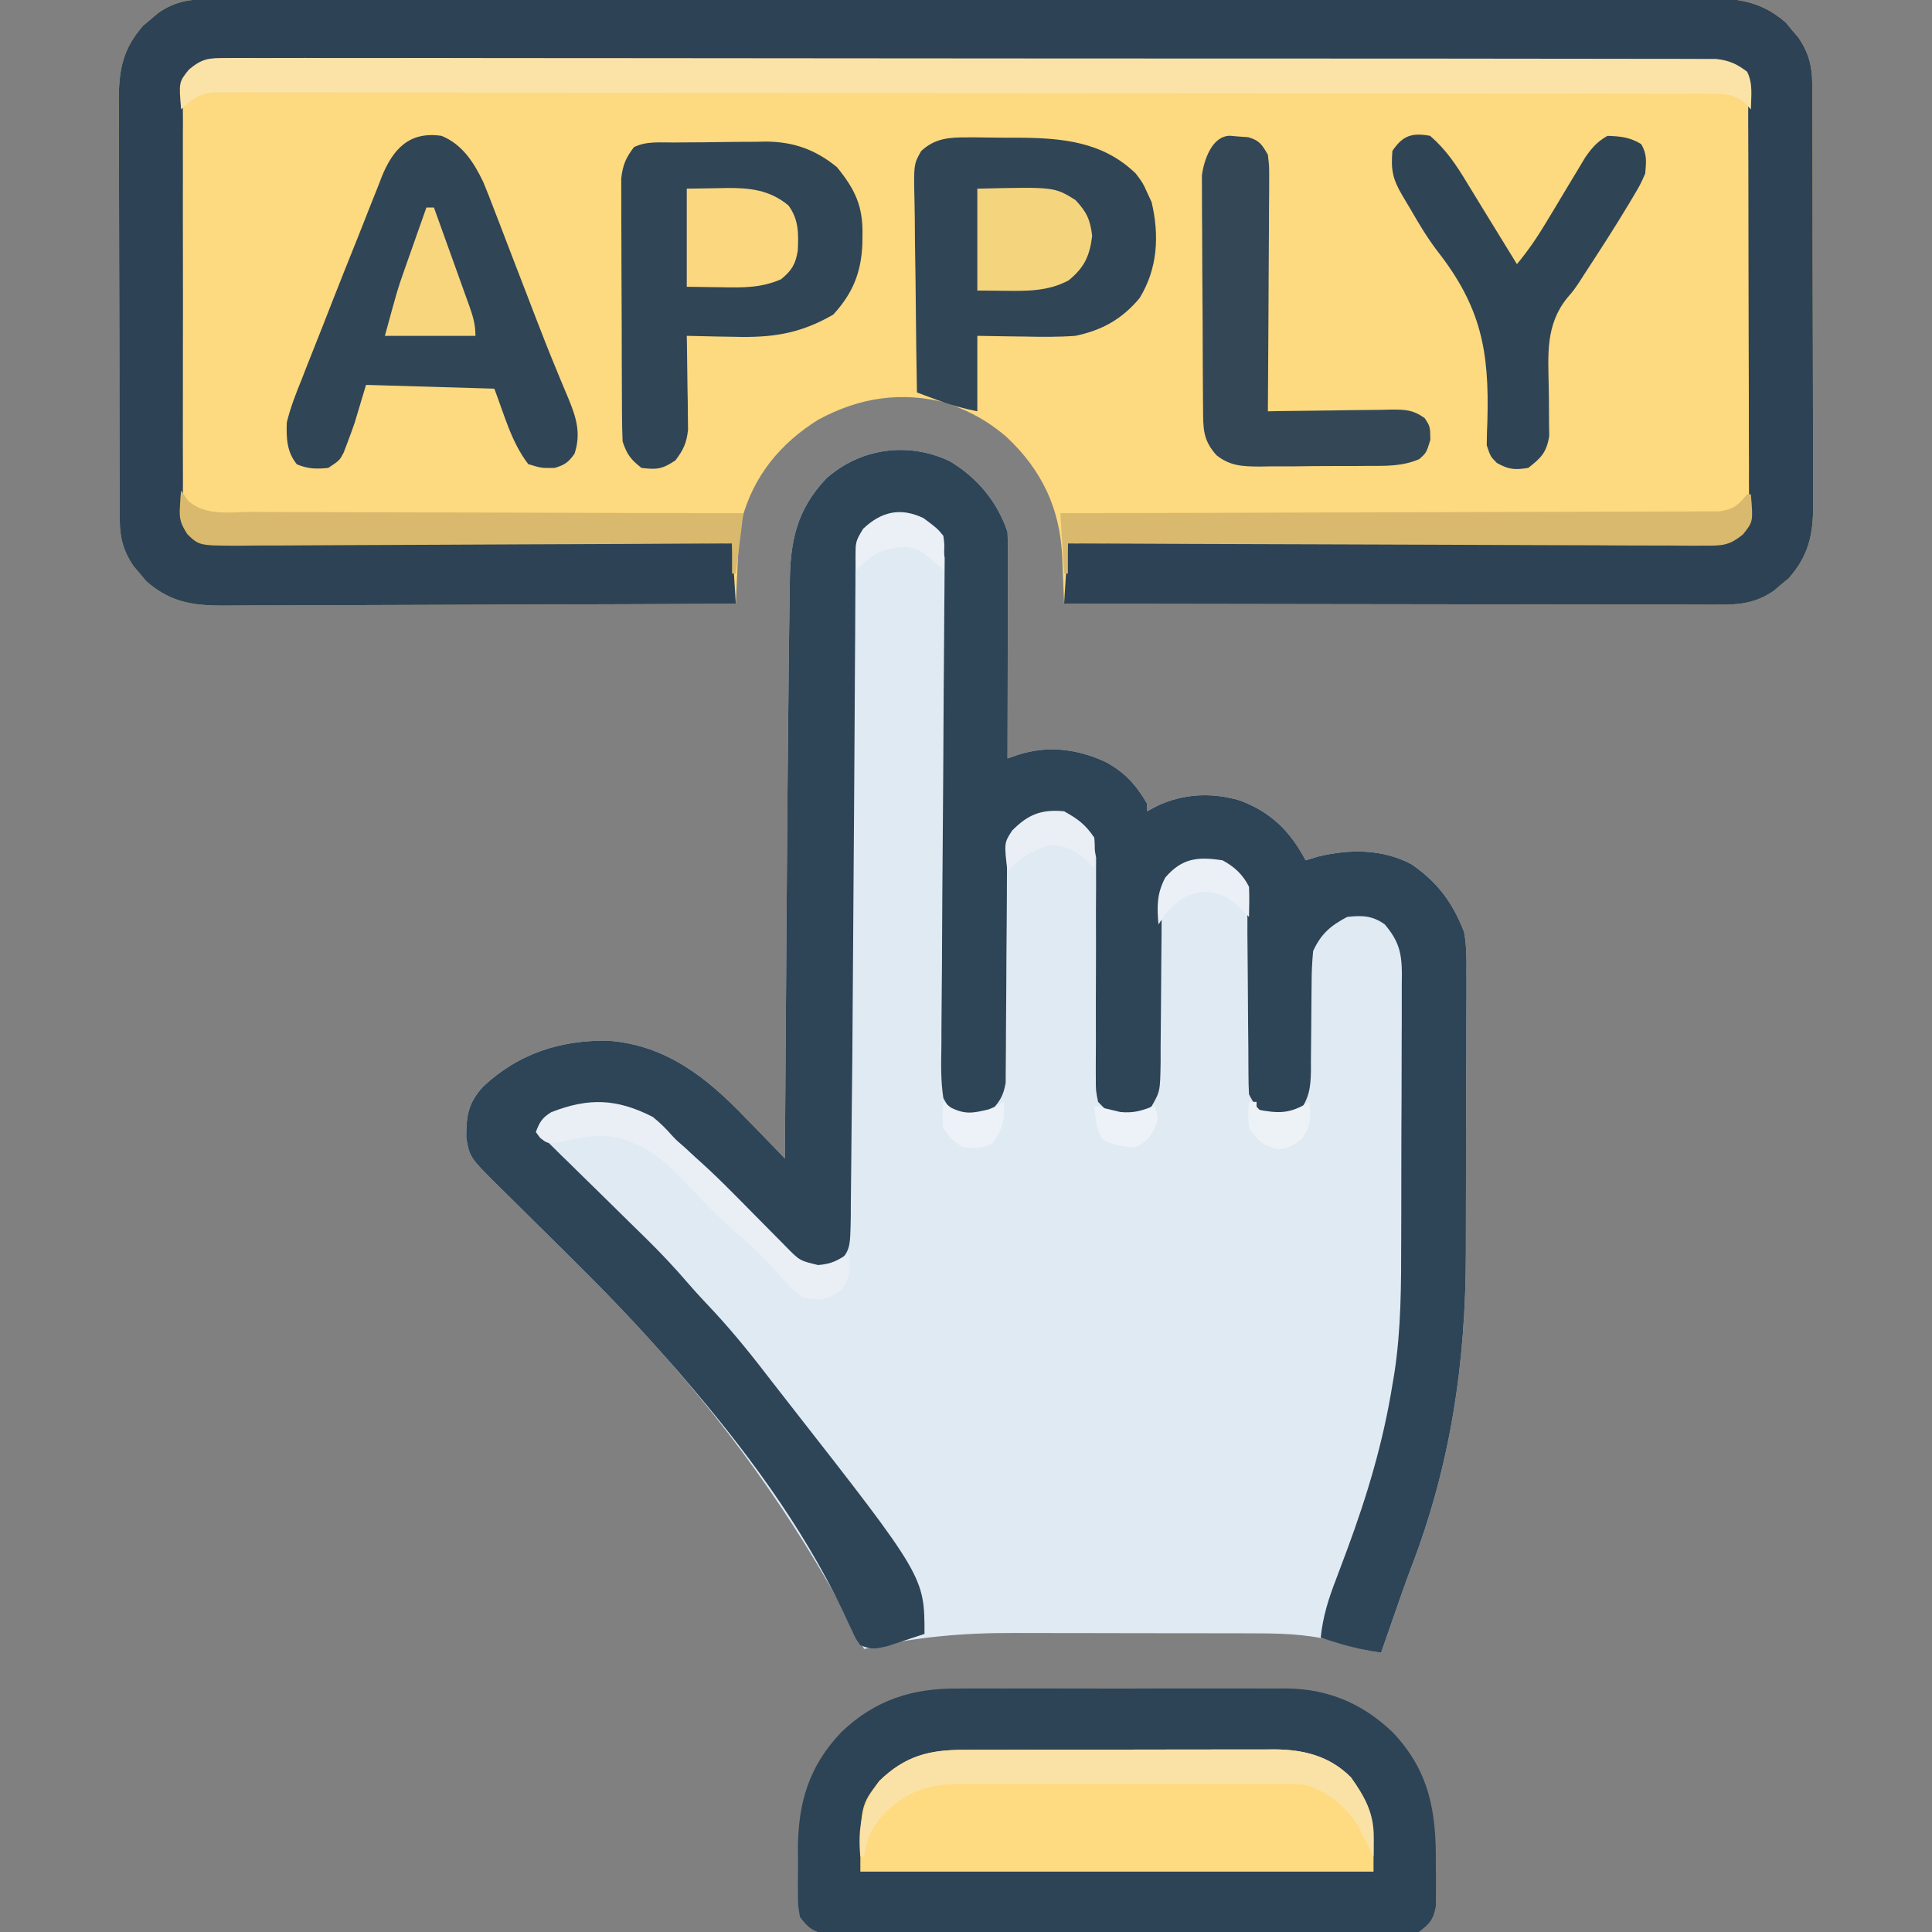
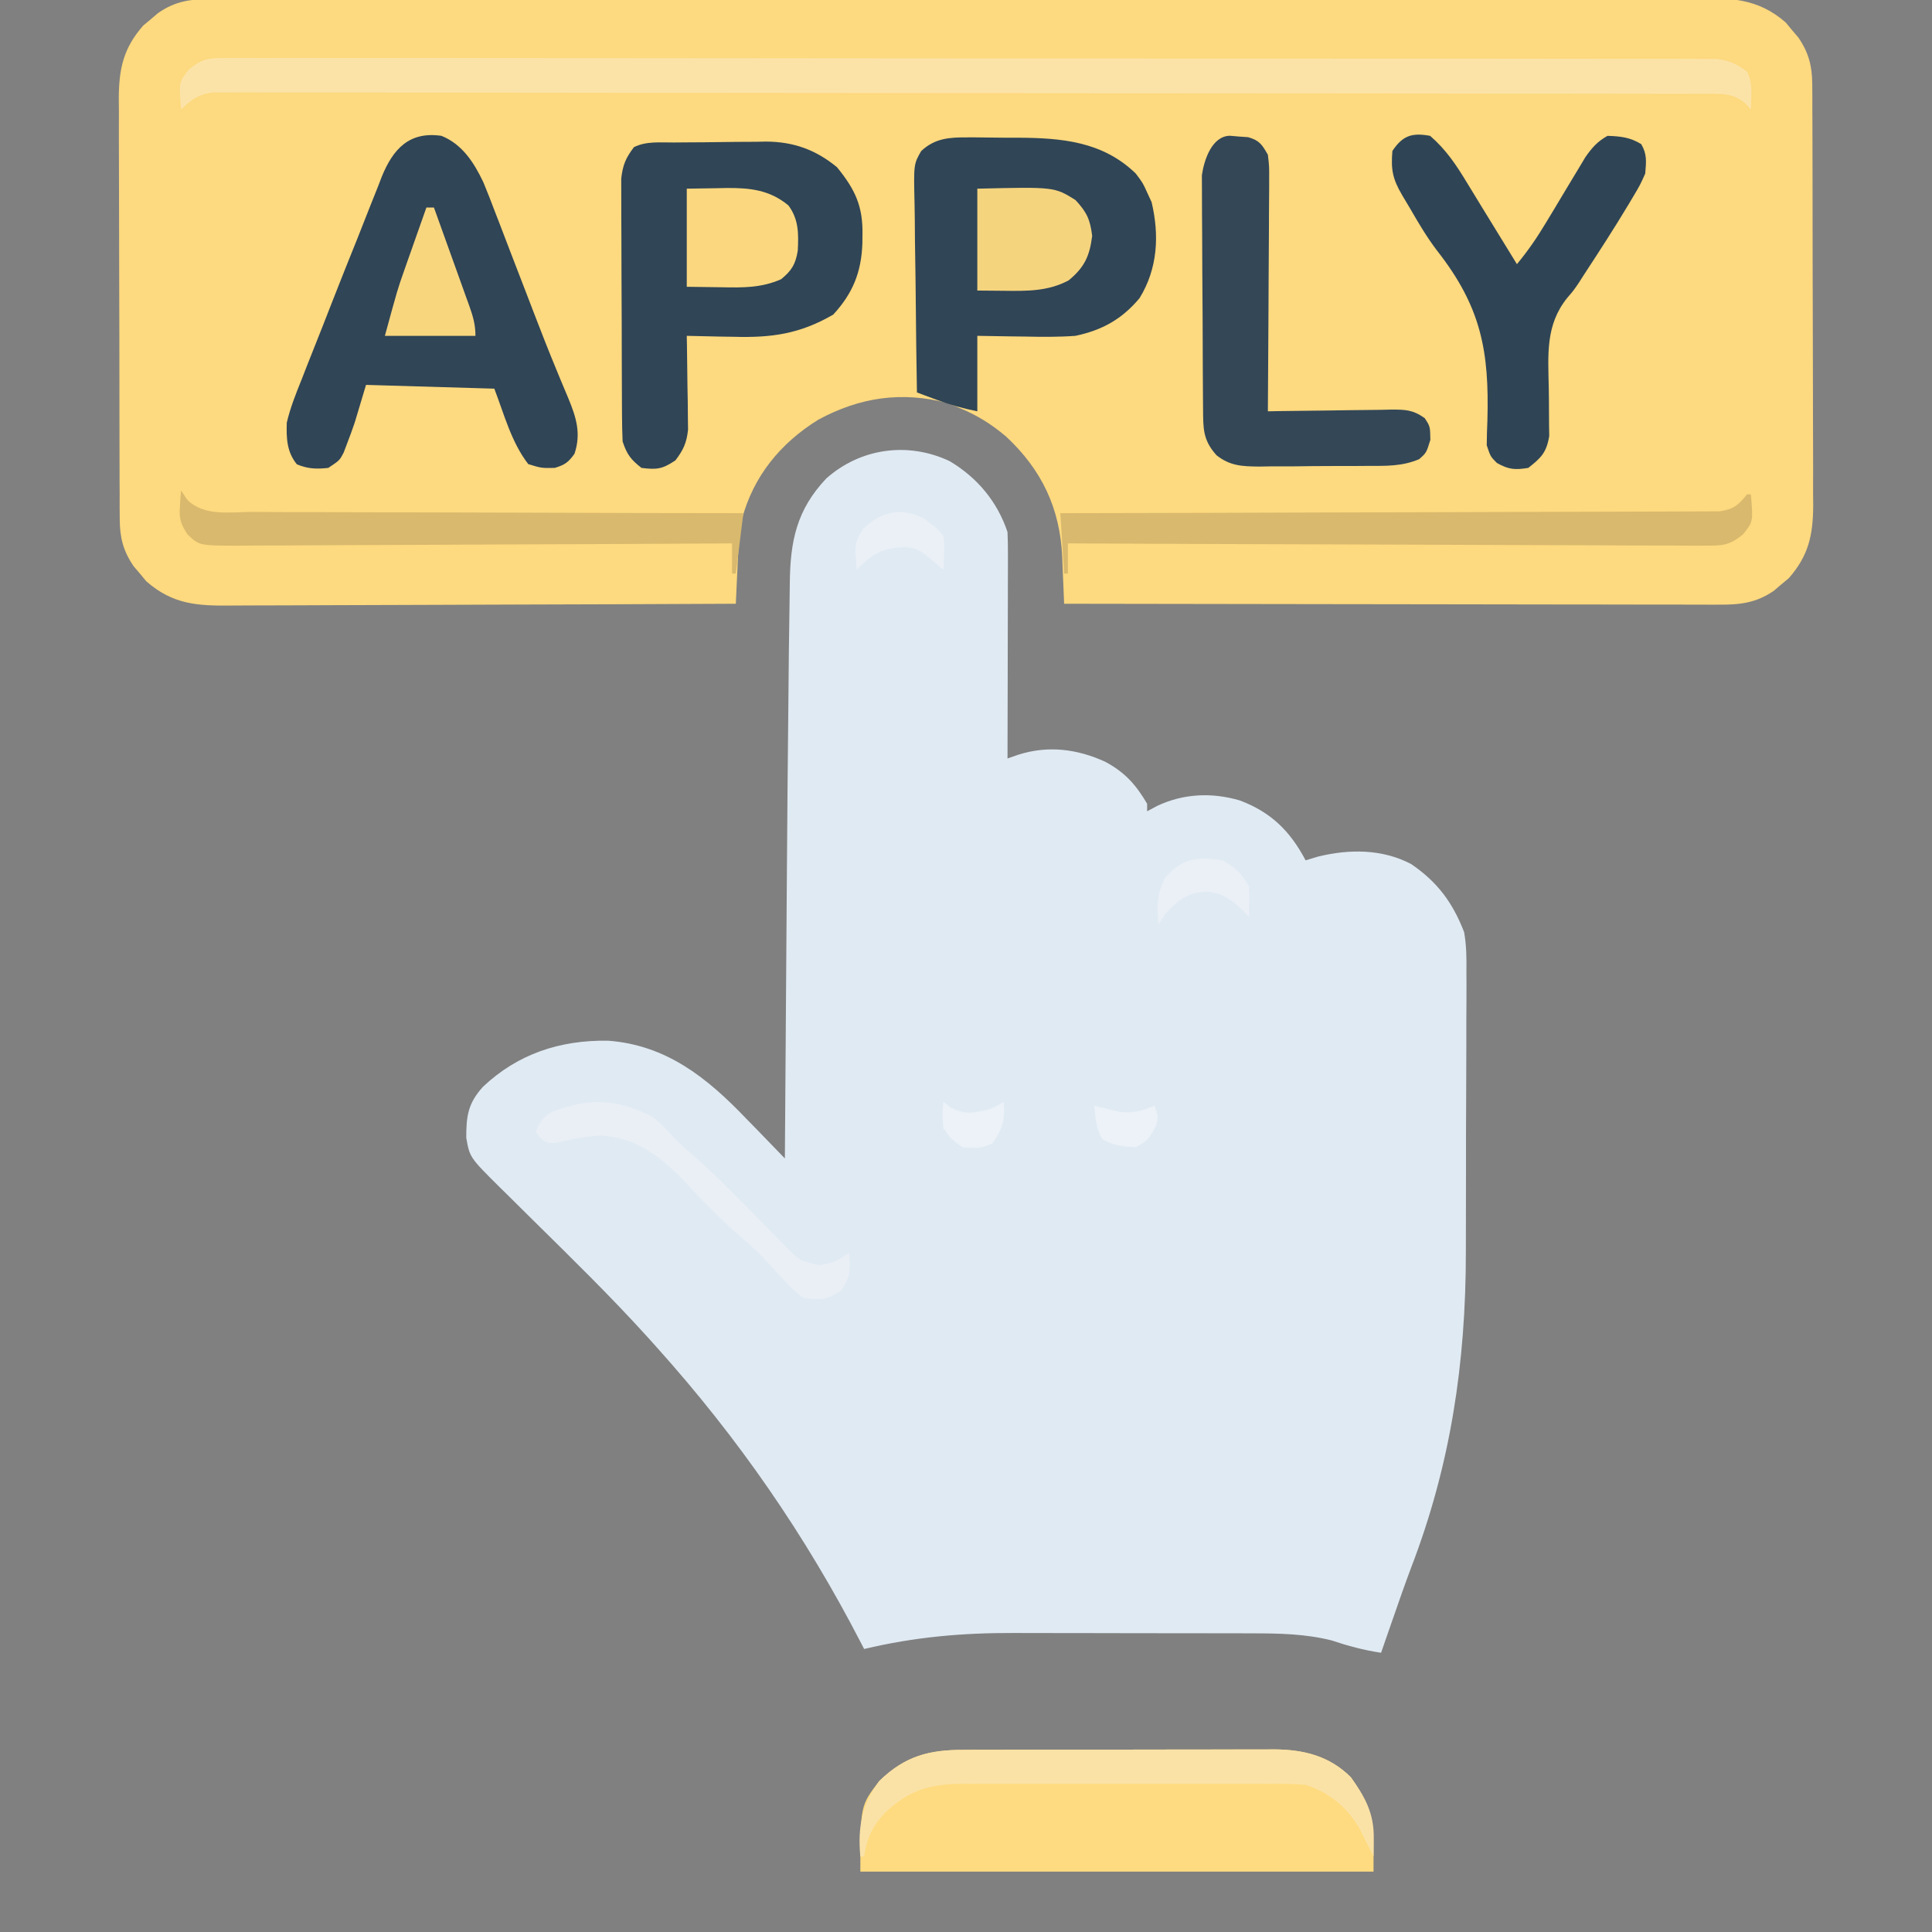
<svg xmlns="http://www.w3.org/2000/svg" version="1.1" width="512" height="512">
  <rect width="100%" height="100%" fill="#808080" stroke="none" />
  <path d="M0 0 C0.702 -0.004 1.405 -0.007 2.128 -0.011 C4.488 -0.02 6.847 -0.015 9.206 -0.01 C10.912 -0.014 12.619 -0.018 14.325 -0.024 C19.018 -0.036 23.712 -0.036 28.405 -0.033 C33.465 -0.033 38.526 -0.044 43.586 -0.054 C53.501 -0.07 63.417 -0.076 73.332 -0.077 C81.391 -0.078 89.449 -0.082 97.508 -0.088 C120.347 -0.106 143.187 -0.115 166.027 -0.114 C167.874 -0.113 167.874 -0.113 169.759 -0.113 C170.992 -0.113 172.226 -0.113 173.496 -0.113 C193.485 -0.112 213.474 -0.131 233.462 -0.16 C253.979 -0.188 274.496 -0.202 295.013 -0.2 C306.534 -0.2 318.056 -0.205 329.577 -0.227 C339.387 -0.245 349.196 -0.249 359.005 -0.236 C364.011 -0.229 369.016 -0.229 374.022 -0.246 C378.604 -0.262 383.187 -0.259 387.769 -0.242 C389.427 -0.239 391.084 -0.242 392.742 -0.254 C402.26 -0.313 409.697 -0.339 417.184 6.222 C417.723 6.873 418.261 7.524 418.817 8.195 C419.371 8.843 419.925 9.492 420.496 10.16 C423.263 14.176 424.191 17.745 424.209 22.588 C424.222 24.171 424.222 24.171 424.235 25.787 C424.234 26.934 424.233 28.082 424.232 29.264 C424.239 30.481 424.245 31.698 424.252 32.952 C424.268 36.283 424.275 39.613 424.276 42.944 C424.277 45.028 424.282 47.111 424.287 49.195 C424.306 56.473 424.314 63.75 424.312 71.028 C424.311 77.799 424.332 84.569 424.364 91.339 C424.39 97.163 424.4 102.986 424.399 108.81 C424.399 112.283 424.404 115.756 424.426 119.23 C424.449 123.107 424.439 126.984 424.427 130.862 C424.439 132.004 424.45 133.145 424.461 134.321 C424.4 142.102 423.247 147.486 417.977 153.499 C417.326 154.038 416.675 154.577 416.004 155.132 C415.356 155.687 414.707 156.241 414.039 156.812 C409.339 160.05 405.061 160.545 399.469 160.498 C398.354 160.5 398.354 160.5 397.216 160.503 C394.73 160.506 392.245 160.495 389.759 160.484 C387.975 160.484 386.191 160.484 384.407 160.485 C379.566 160.486 374.726 160.474 369.885 160.46 C364.826 160.448 359.766 160.446 354.707 160.444 C345.127 160.438 335.547 160.421 325.967 160.401 C315.06 160.379 304.154 160.368 293.247 160.358 C270.812 160.337 248.377 160.302 225.942 160.257 C225.92 159.684 225.899 159.11 225.876 158.52 C225.774 155.894 225.661 153.269 225.547 150.644 C225.513 149.742 225.48 148.84 225.445 147.91 C224.865 134.995 220.044 124.786 210.567 115.945 C206.628 112.615 202.714 110.189 197.942 108.257 C196.993 107.865 196.044 107.474 195.067 107.07 C182.887 103.903 171.826 105.514 160.766 111.499 C150.746 117.736 143.567 126.463 140.52 138.001 C139.745 142.361 139.561 146.686 139.367 151.105 C139.325 151.986 139.283 152.867 139.239 153.775 C139.136 155.936 139.038 158.096 138.942 160.257 C120.044 160.351 101.146 160.421 82.248 160.465 C73.473 160.485 64.698 160.513 55.923 160.559 C48.273 160.599 40.623 160.625 32.973 160.634 C28.924 160.639 24.875 160.651 20.826 160.68 C17.011 160.707 13.196 160.716 9.381 160.71 C7.985 160.711 6.588 160.719 5.192 160.734 C-3.826 160.829 -10.289 160.437 -17.301 154.292 C-18.109 153.316 -18.109 153.316 -18.933 152.32 C-19.488 151.671 -20.042 151.023 -20.613 150.355 C-23.38 146.339 -24.308 142.77 -24.326 137.926 C-24.334 136.871 -24.343 135.815 -24.352 134.728 C-24.351 133.58 -24.35 132.433 -24.349 131.25 C-24.356 130.033 -24.362 128.817 -24.369 127.563 C-24.385 124.232 -24.392 120.901 -24.393 117.571 C-24.394 115.487 -24.399 113.403 -24.404 111.319 C-24.422 104.042 -24.431 96.764 -24.429 89.487 C-24.428 82.716 -24.449 75.946 -24.481 69.175 C-24.507 63.352 -24.517 57.528 -24.516 51.705 C-24.516 48.231 -24.521 44.758 -24.543 41.285 C-24.566 37.407 -24.556 33.53 -24.544 29.653 C-24.556 28.511 -24.567 27.369 -24.578 26.193 C-24.517 18.413 -23.364 13.029 -18.094 7.015 C-17.443 6.476 -16.792 5.937 -16.121 5.382 C-15.473 4.828 -14.824 4.274 -14.156 3.703 C-9.525 0.511 -5.572 0.006 0 0 Z " fill="#FDD97F" transform="translate(56.058,-0.257)" />
  <path d="M0 0 C7.308 4.325 12.678 10.722 15.375 18.812 C15.464 20.76 15.493 22.711 15.489 24.661 C15.488 25.862 15.488 27.063 15.488 28.3 C15.483 29.597 15.478 30.894 15.473 32.23 C15.471 33.571 15.469 34.912 15.468 36.253 C15.465 39.78 15.455 43.306 15.444 46.832 C15.433 50.432 15.429 54.031 15.424 57.631 C15.413 64.691 15.396 71.752 15.375 78.812 C16.772 78.328 16.772 78.328 18.196 77.833 C26.069 75.305 33.822 76.279 41.254 79.68 C46.461 82.461 49.392 85.731 52.375 90.812 C52.375 91.472 52.375 92.132 52.375 92.812 C53.262 92.338 54.149 91.864 55.062 91.375 C62.023 88.092 69.555 87.77 76.938 89.938 C85.219 93.045 90.287 98.069 94.375 105.812 C95.468 105.483 96.561 105.153 97.688 104.812 C105.947 102.784 114.737 102.776 122.375 106.812 C129.327 111.565 133.343 116.987 136.375 124.812 C137.016 128.355 137.042 131.78 136.99 135.373 C136.996 136.378 137.001 137.383 137.007 138.419 C137.019 141.718 136.995 145.017 136.969 148.316 C136.967 150.641 136.967 152.966 136.969 155.291 C136.967 160.164 136.949 165.036 136.917 169.909 C136.878 176.081 136.873 182.252 136.88 188.424 C136.884 193.232 136.871 198.039 136.854 202.846 C136.847 205.117 136.844 207.388 136.845 209.659 C136.828 238.996 132.842 265.941 122.313 293.323 C120.606 297.853 119.026 302.427 117.438 307 C117.131 307.88 116.824 308.761 116.508 309.668 C115.796 311.716 115.085 313.764 114.375 315.812 C109.791 315.123 105.614 314 101.23 312.531 C94.373 310.805 87.336 310.663 80.298 310.667 C79.44 310.664 78.581 310.661 77.697 310.657 C74.887 310.648 72.076 310.646 69.266 310.645 C67.292 310.641 65.318 310.638 63.344 310.634 C59.215 310.628 55.087 310.627 50.958 310.627 C45.699 310.627 40.439 310.614 35.18 310.596 C31.105 310.585 27.03 310.583 22.954 310.584 C21.017 310.583 19.079 310.578 17.142 310.57 C3.402 310.52 -9.214 311.63 -22.625 314.812 C-23.009 314.067 -23.009 314.067 -23.4 313.306 C-38.236 284.569 -56.002 258.883 -77.625 234.812 C-78.837 233.463 -78.837 233.463 -80.073 232.086 C-89.689 221.479 -99.913 211.48 -110.104 201.429 C-112.44 199.124 -114.769 196.812 -117.098 194.5 C-117.81 193.801 -118.523 193.102 -119.257 192.382 C-127.147 184.532 -127.147 184.532 -128.059 179.348 C-128.068 173.624 -127.63 170.208 -123.625 165.812 C-114.363 157.069 -103.194 153.433 -90.586 153.602 C-75.086 154.706 -64.243 163.425 -53.938 174.188 C-52.929 175.221 -51.919 176.254 -50.908 177.285 C-48.467 179.781 -46.041 182.292 -43.625 184.812 C-43.621 184.187 -43.617 183.561 -43.612 182.917 C-43.508 167.499 -43.399 152.08 -43.286 136.662 C-43.231 129.205 -43.178 121.748 -43.128 114.291 C-43.006 96.306 -42.859 78.321 -42.662 60.336 C-42.627 57.043 -42.597 53.75 -42.567 50.456 C-42.524 45.989 -42.462 41.522 -42.379 37.055 C-42.353 35.538 -42.334 34.021 -42.322 32.504 C-42.224 21.265 -40.521 12.914 -32.648 4.609 C-23.604 -3.422 -11.052 -5.196 0 0 Z " fill="#E0EAF3" transform="translate(251.625,122.188)" />
-   <path d="M0 0 C7.308 4.325 12.678 10.722 15.375 18.812 C15.464 20.76 15.493 22.711 15.489 24.661 C15.488 25.862 15.488 27.063 15.488 28.3 C15.483 29.597 15.478 30.894 15.473 32.23 C15.471 33.571 15.469 34.912 15.468 36.253 C15.465 39.78 15.455 43.306 15.444 46.832 C15.433 50.432 15.429 54.031 15.424 57.631 C15.413 64.691 15.396 71.752 15.375 78.812 C16.772 78.328 16.772 78.328 18.196 77.833 C26.069 75.305 33.822 76.279 41.254 79.68 C46.461 82.461 49.392 85.731 52.375 90.812 C52.375 91.472 52.375 92.132 52.375 92.812 C53.262 92.338 54.149 91.864 55.062 91.375 C62.023 88.092 69.555 87.77 76.938 89.938 C85.219 93.045 90.287 98.069 94.375 105.812 C95.468 105.483 96.561 105.153 97.688 104.812 C105.947 102.784 114.737 102.776 122.375 106.812 C129.327 111.565 133.343 116.987 136.375 124.812 C137.016 128.355 137.042 131.78 136.99 135.373 C136.996 136.378 137.001 137.383 137.007 138.419 C137.019 141.718 136.995 145.017 136.969 148.316 C136.967 150.641 136.967 152.966 136.969 155.291 C136.967 160.164 136.949 165.036 136.917 169.909 C136.878 176.081 136.873 182.252 136.88 188.424 C136.884 193.232 136.871 198.039 136.854 202.846 C136.847 205.117 136.844 207.388 136.845 209.659 C136.828 238.996 132.842 265.941 122.313 293.323 C120.606 297.853 119.026 302.427 117.438 307 C117.131 307.88 116.824 308.761 116.508 309.668 C115.796 311.716 115.085 313.764 114.375 315.812 C110.467 315.222 106.773 314.423 103 313.25 C102.126 312.981 101.252 312.711 100.352 312.434 C99.373 312.126 99.373 312.126 98.375 311.812 C98.954 306.189 100.457 301.44 102.5 296.188 C103.136 294.497 103.77 292.806 104.402 291.113 C104.728 290.241 105.054 289.37 105.39 288.471 C110.705 274.123 114.948 259.937 117.375 244.812 C117.542 243.836 117.709 242.86 117.881 241.854 C119.698 230.071 119.703 218.366 119.711 206.465 C119.717 204.236 119.724 202.008 119.731 199.779 C119.743 195.139 119.747 190.499 119.746 185.859 C119.745 179.917 119.773 173.976 119.807 168.034 C119.829 163.446 119.833 158.857 119.832 154.268 C119.835 152.076 119.844 149.885 119.859 147.693 C119.879 144.637 119.873 141.583 119.861 138.527 C119.872 137.628 119.883 136.729 119.895 135.802 C119.838 130.175 119.026 127.149 115.375 122.812 C112.167 120.46 109.279 120.344 105.375 120.812 C100.957 123.151 98.481 125.295 96.375 129.812 C96.09 132.756 95.957 135.497 95.969 138.438 C95.952 139.674 95.952 139.674 95.936 140.936 C95.902 143.562 95.886 146.187 95.875 148.812 C95.86 152.271 95.827 155.729 95.781 159.188 C95.784 159.977 95.787 160.767 95.79 161.581 C95.728 166.155 95.244 169.186 92.375 172.812 C89.738 173.987 87.236 174.124 84.375 173.812 C81.895 171.968 80.744 170.55 79.375 167.812 C79.276 166.083 79.239 164.349 79.233 162.616 C79.223 160.989 79.223 160.989 79.212 159.329 C79.208 158.151 79.204 156.974 79.199 155.762 C79.176 153.284 79.152 150.807 79.127 148.33 C79.092 144.413 79.062 140.496 79.049 136.578 C79.034 132.806 78.993 129.034 78.949 125.262 C78.952 123.505 78.952 123.505 78.955 121.713 C78.912 115.347 78.912 115.347 76.464 109.597 C72.708 106.389 69.672 106.425 64.859 106.453 C62.066 106.649 62.066 106.649 59.312 109.188 C56.645 112.801 56.25 114.488 56.233 118.917 C56.226 119.982 56.219 121.047 56.212 122.144 C56.206 123.877 56.206 123.877 56.199 125.645 C56.176 128.076 56.152 130.508 56.127 132.939 C56.092 136.784 56.062 140.629 56.049 144.474 C56.034 148.177 55.993 151.879 55.949 155.582 C55.951 156.731 55.953 157.88 55.955 159.064 C55.833 167.008 55.833 167.008 53.554 171.01 C50.47 173.561 48.35 173.882 44.375 173.812 C41.69 172.221 41.69 172.221 39.375 169.812 C38.763 166.79 38.763 166.79 38.779 163.211 C38.775 162.557 38.771 161.903 38.767 161.229 C38.761 159.813 38.767 158.396 38.783 156.98 C38.809 154.734 38.804 152.49 38.792 150.244 C38.771 145.475 38.79 140.707 38.812 135.938 C38.834 130.416 38.838 124.896 38.812 119.374 C38.809 117.168 38.83 114.963 38.852 112.757 C38.85 111.396 38.846 110.034 38.842 108.672 C38.851 106.898 38.851 106.898 38.86 105.089 C38.271 101.112 36.844 98.946 34.375 95.812 C30.771 93.293 27.775 93.624 23.566 94.199 C20.152 95.155 18.481 97.048 16.375 99.812 C15.275 103.112 15.244 105.566 15.233 109.041 C15.226 110.326 15.219 111.61 15.212 112.934 C15.21 113.621 15.208 114.307 15.206 115.015 C15.199 117.167 15.183 119.319 15.165 121.472 C15.113 127.591 15.065 133.71 15.049 139.829 C15.039 143.574 15.01 147.318 14.968 151.063 C14.955 152.488 14.95 153.913 14.953 155.338 C14.955 157.334 14.931 159.33 14.905 161.326 C14.899 162.46 14.893 163.595 14.887 164.764 C14.259 168.503 13.047 170.161 10.375 172.812 C6.938 173.938 6.938 173.938 3.375 173.812 C0.692 172.177 -0.212 171.519 -1.625 168.812 C-2.354 164.193 -2.225 159.584 -2.145 154.922 C-2.139 153.491 -2.135 152.06 -2.133 150.629 C-2.124 147.552 -2.099 144.475 -2.062 141.398 C-2.004 136.532 -1.982 131.666 -1.965 126.8 C-1.93 118.226 -1.865 109.654 -1.793 101.081 C-1.686 88.173 -1.601 75.266 -1.546 62.358 C-1.524 57.522 -1.486 52.685 -1.436 47.849 C-1.407 44.84 -1.39 41.83 -1.377 38.821 C-1.368 37.427 -1.354 36.032 -1.335 34.638 C-1.309 32.733 -1.303 30.828 -1.298 28.923 C-1.289 27.857 -1.279 26.792 -1.27 25.694 C-1.806 21.342 -3.49 18.727 -6.875 16 C-10.436 14.462 -12.774 14.34 -16.625 14.812 C-20.644 16.936 -22.952 18.594 -24.625 22.812 C-24.929 24.991 -24.929 24.991 -24.897 27.322 C-24.906 28.224 -24.916 29.125 -24.926 30.054 C-24.927 31.53 -24.927 31.53 -24.928 33.035 C-24.936 34.08 -24.945 35.126 -24.954 36.202 C-24.98 39.688 -24.992 43.174 -25.004 46.66 C-25.02 49.12 -25.036 51.58 -25.054 54.04 C-25.09 59.271 -25.12 64.502 -25.145 69.733 C-25.185 77.856 -25.242 85.98 -25.301 94.103 C-25.321 96.801 -25.34 99.499 -25.36 102.197 C-25.367 103.195 -25.367 103.195 -25.375 104.214 C-25.428 111.524 -25.476 118.834 -25.525 126.145 C-25.757 160.61 -25.757 160.61 -25.928 175.024 C-25.97 178.527 -26.006 182.03 -26.029 185.534 C-26.055 189.295 -26.099 193.055 -26.148 196.816 C-26.152 197.882 -26.155 198.947 -26.158 200.044 C-26.311 208.917 -26.311 208.917 -29.625 212.812 C-32.643 214.321 -34.248 214.313 -37.625 213.812 C-45.646 208.209 -52.342 200.164 -59.207 193.21 C-73.738 177.484 -73.738 177.484 -93.25 170.5 C-98.489 170.53 -102.934 172.659 -107.625 174.812 C-108.014 178.616 -108.014 178.616 -106.419 180.492 C-105.854 181.046 -105.289 181.599 -104.707 182.169 C-103.75 183.121 -103.75 183.121 -102.773 184.092 C-102.073 184.768 -101.373 185.444 -100.652 186.141 C-99.936 186.848 -99.221 187.556 -98.483 188.286 C-96.185 190.554 -93.875 192.809 -91.562 195.062 C-89.278 197.304 -86.996 199.549 -84.717 201.797 C-83.298 203.194 -81.876 204.588 -80.449 205.977 C-76.493 209.856 -72.75 213.848 -69.142 218.054 C-66.959 220.584 -64.663 223.003 -62.375 225.438 C-56.925 231.327 -51.969 237.532 -47.095 243.901 C-45.553 245.906 -43.993 247.895 -42.43 249.883 C-6.625 295.664 -6.625 295.664 -6.625 310.812 C-8.704 311.513 -10.789 312.197 -12.875 312.875 C-14.035 313.258 -15.195 313.641 -16.391 314.035 C-19.575 314.8 -20.688 315.015 -23.625 313.812 C-24.838 312.117 -24.838 312.117 -25.852 309.902 C-26.238 309.085 -26.625 308.268 -27.023 307.426 C-27.631 306.102 -27.631 306.102 -28.25 304.75 C-39.234 281.83 -54.495 261.435 -71.062 242.25 C-71.539 241.698 -72.016 241.145 -72.507 240.576 C-74.197 238.641 -75.908 236.724 -77.625 234.812 C-78.837 233.463 -78.837 233.463 -80.073 232.086 C-89.689 221.479 -99.913 211.48 -110.104 201.429 C-112.44 199.124 -114.769 196.812 -117.098 194.5 C-117.81 193.801 -118.523 193.102 -119.257 192.382 C-127.147 184.532 -127.147 184.532 -128.059 179.348 C-128.068 173.624 -127.63 170.208 -123.625 165.812 C-114.363 157.069 -103.194 153.433 -90.586 153.602 C-75.086 154.706 -64.243 163.425 -53.938 174.188 C-52.929 175.221 -51.919 176.254 -50.908 177.285 C-48.467 179.781 -46.041 182.292 -43.625 184.812 C-43.621 184.187 -43.617 183.561 -43.612 182.917 C-43.508 167.499 -43.399 152.08 -43.286 136.662 C-43.231 129.205 -43.178 121.748 -43.128 114.291 C-43.006 96.306 -42.859 78.321 -42.662 60.336 C-42.627 57.043 -42.597 53.75 -42.567 50.456 C-42.524 45.989 -42.462 41.522 -42.379 37.055 C-42.353 35.538 -42.334 34.021 -42.322 32.504 C-42.224 21.265 -40.521 12.914 -32.648 4.609 C-23.604 -3.422 -11.052 -5.196 0 0 Z " fill="#2E4457" transform="translate(251.625,122.188)" />
-   <path d="M0 0 C0.702 -0.004 1.405 -0.007 2.128 -0.011 C4.488 -0.02 6.847 -0.015 9.206 -0.01 C10.912 -0.014 12.619 -0.018 14.325 -0.024 C19.018 -0.036 23.712 -0.036 28.405 -0.033 C33.465 -0.033 38.526 -0.044 43.586 -0.054 C53.501 -0.07 63.417 -0.076 73.332 -0.077 C81.391 -0.078 89.449 -0.082 97.508 -0.088 C120.347 -0.106 143.187 -0.115 166.027 -0.114 C167.874 -0.113 167.874 -0.113 169.759 -0.113 C170.992 -0.113 172.226 -0.113 173.496 -0.113 C193.485 -0.112 213.474 -0.131 233.462 -0.16 C253.979 -0.188 274.496 -0.202 295.013 -0.2 C306.534 -0.2 318.056 -0.205 329.577 -0.227 C339.387 -0.245 349.196 -0.249 359.005 -0.236 C364.011 -0.229 369.016 -0.229 374.022 -0.246 C378.604 -0.262 383.187 -0.259 387.769 -0.242 C389.427 -0.239 391.084 -0.242 392.742 -0.254 C402.26 -0.313 409.697 -0.339 417.184 6.222 C417.723 6.873 418.261 7.524 418.817 8.195 C419.371 8.843 419.925 9.492 420.496 10.16 C423.263 14.176 424.191 17.745 424.209 22.588 C424.222 24.171 424.222 24.171 424.235 25.787 C424.234 26.934 424.233 28.082 424.232 29.264 C424.239 30.481 424.245 31.698 424.252 32.952 C424.268 36.283 424.275 39.613 424.276 42.944 C424.277 45.028 424.282 47.111 424.287 49.195 C424.306 56.473 424.314 63.75 424.312 71.028 C424.311 77.799 424.332 84.569 424.364 91.339 C424.39 97.163 424.4 102.986 424.399 108.81 C424.399 112.283 424.404 115.756 424.426 119.23 C424.449 123.107 424.439 126.984 424.427 130.862 C424.439 132.004 424.45 133.145 424.461 134.321 C424.4 142.102 423.247 147.486 417.977 153.499 C417.326 154.038 416.675 154.577 416.004 155.132 C415.356 155.687 414.707 156.241 414.039 156.812 C409.339 160.05 405.061 160.545 399.469 160.498 C398.354 160.5 398.354 160.5 397.216 160.503 C394.73 160.506 392.245 160.495 389.759 160.484 C387.975 160.484 386.191 160.484 384.407 160.485 C379.566 160.486 374.726 160.474 369.885 160.46 C364.826 160.448 359.766 160.446 354.707 160.444 C345.127 160.438 335.547 160.421 325.967 160.401 C315.06 160.379 304.154 160.368 293.247 160.358 C270.812 160.337 248.377 160.301 225.942 160.257 C226.272 154.977 226.602 149.697 226.942 144.257 C229.138 144.254 231.334 144.25 233.596 144.246 C254.257 144.21 274.917 144.152 295.577 144.073 C306.199 144.034 316.822 144.001 327.444 143.986 C336.702 143.973 345.958 143.946 355.215 143.903 C360.118 143.88 365.021 143.864 369.924 143.865 C374.537 143.866 379.15 143.848 383.762 143.816 C385.457 143.808 387.152 143.806 388.847 143.811 C391.158 143.818 393.468 143.8 395.779 143.776 C397.073 143.773 398.367 143.769 399.701 143.765 C402.985 143.498 402.985 143.498 405.358 141.534 C407.213 138.867 407.44 137.539 407.436 134.317 C407.444 133.323 407.453 132.329 407.461 131.304 C407.45 130.22 407.439 129.136 407.427 128.019 C407.433 126.299 407.433 126.299 407.439 124.544 C407.446 120.749 407.425 116.955 407.402 113.16 C407.4 110.527 407.399 107.894 407.4 105.262 C407.398 99.743 407.38 94.224 407.353 88.705 C407.322 82.324 407.311 75.943 407.313 69.561 C407.314 63.422 407.303 57.283 407.287 51.144 C407.281 48.531 407.277 45.918 407.275 43.305 C407.271 39.659 407.253 36.013 407.232 32.366 C407.233 31.28 407.234 30.194 407.235 29.075 C407.222 27.588 407.222 27.588 407.209 26.071 C407.206 25.209 407.202 24.346 407.199 23.458 C407.077 20.968 407.077 20.968 404.942 18.257 C401.511 17.114 398.879 17.128 395.259 17.123 C394.572 17.121 393.886 17.118 393.18 17.116 C390.864 17.109 388.548 17.11 386.232 17.11 C384.562 17.107 382.892 17.103 381.221 17.099 C376.618 17.089 372.015 17.085 367.412 17.083 C362.453 17.079 357.494 17.069 352.535 17.06 C340.553 17.041 328.572 17.031 316.591 17.022 C310.954 17.017 305.316 17.012 299.679 17.007 C280.948 16.99 262.217 16.975 243.486 16.968 C238.624 16.966 233.762 16.964 228.9 16.962 C227.692 16.962 226.483 16.961 225.238 16.961 C205.644 16.952 186.05 16.927 166.457 16.895 C146.356 16.861 126.255 16.843 106.154 16.84 C94.862 16.838 83.569 16.829 72.277 16.804 C62.664 16.782 53.051 16.774 43.438 16.784 C38.53 16.788 33.623 16.786 28.715 16.767 C24.226 16.749 19.738 16.75 15.249 16.766 C13.621 16.768 11.994 16.764 10.366 16.752 C8.16 16.737 5.956 16.747 3.75 16.762 C2.523 16.761 1.296 16.76 0.032 16.759 C-3.651 17.353 -4.829 18.322 -7.058 21.257 C-7.653 23.61 -7.653 23.61 -7.566 26.191 C-7.578 27.184 -7.589 28.176 -7.601 29.199 C-7.593 30.282 -7.584 31.364 -7.576 32.48 C-7.583 33.625 -7.59 34.77 -7.597 35.95 C-7.615 39.74 -7.603 43.53 -7.59 47.32 C-7.592 49.95 -7.596 52.58 -7.601 55.211 C-7.609 60.725 -7.599 66.24 -7.58 71.754 C-7.558 78.128 -7.565 84.501 -7.587 90.874 C-7.608 97.008 -7.605 103.142 -7.594 109.276 C-7.591 111.885 -7.594 114.494 -7.604 117.103 C-7.614 120.748 -7.598 124.391 -7.576 128.035 C-7.584 129.117 -7.592 130.2 -7.601 131.316 C-7.584 132.804 -7.584 132.804 -7.566 134.323 C-7.564 135.615 -7.564 135.615 -7.562 136.933 C-6.865 140.152 -5.69 141.313 -3.058 143.257 C-0.307 143.86 -0.307 143.86 2.775 143.776 C3.967 143.79 5.159 143.804 6.387 143.818 C8.343 143.811 8.343 143.811 10.339 143.803 C11.729 143.812 13.118 143.822 14.508 143.834 C18.279 143.862 22.049 143.866 25.819 143.865 C29.76 143.868 33.701 143.894 37.643 143.917 C45.105 143.957 52.566 143.978 60.029 143.991 C68.524 144.007 77.02 144.045 85.516 144.085 C102.991 144.168 120.466 144.221 137.942 144.257 C138.272 149.537 138.602 154.817 138.942 160.257 C120.044 160.35 101.146 160.421 82.248 160.465 C73.473 160.485 64.698 160.513 55.923 160.559 C48.273 160.599 40.623 160.625 32.973 160.634 C28.924 160.639 24.875 160.651 20.826 160.68 C17.011 160.707 13.196 160.716 9.381 160.71 C7.985 160.711 6.588 160.719 5.192 160.734 C-3.826 160.829 -10.289 160.437 -17.301 154.292 C-18.109 153.316 -18.109 153.316 -18.933 152.32 C-19.488 151.671 -20.042 151.023 -20.613 150.355 C-23.38 146.339 -24.308 142.77 -24.326 137.926 C-24.334 136.871 -24.343 135.815 -24.352 134.728 C-24.351 133.58 -24.35 132.433 -24.349 131.25 C-24.356 130.033 -24.362 128.817 -24.369 127.563 C-24.385 124.232 -24.392 120.901 -24.393 117.571 C-24.394 115.487 -24.399 113.403 -24.404 111.319 C-24.422 104.042 -24.431 96.764 -24.429 89.487 C-24.428 82.716 -24.449 75.946 -24.481 69.175 C-24.507 63.352 -24.517 57.528 -24.516 51.705 C-24.516 48.231 -24.521 44.758 -24.543 41.285 C-24.566 37.407 -24.556 33.53 -24.544 29.653 C-24.556 28.511 -24.567 27.369 -24.578 26.193 C-24.517 18.413 -23.364 13.029 -18.094 7.015 C-17.443 6.476 -16.792 5.937 -16.121 5.382 C-15.473 4.828 -14.824 4.274 -14.156 3.703 C-9.525 0.511 -5.572 0.006 0 0 Z " fill="#2D4355" transform="translate(56.058,-0.257)" />
-   <path d="M0 0 C1.018 -0.007 2.036 -0.014 3.084 -0.021 C6.413 -0.039 9.741 -0.027 13.07 -0.014 C15.405 -0.016 17.739 -0.02 20.074 -0.025 C24.952 -0.031 29.83 -0.023 34.709 -0.004 C40.939 0.019 47.169 0.006 53.4 -0.018 C58.216 -0.033 63.032 -0.028 67.849 -0.018 C70.145 -0.015 72.441 -0.018 74.738 -0.028 C77.956 -0.038 81.173 -0.022 84.391 0 C85.325 -0.008 86.259 -0.016 87.222 -0.025 C98.178 0.114 107.282 3.963 115.195 11.518 C124.993 21.78 126.863 32.618 126.695 46.455 C126.719 48.405 126.719 48.405 126.742 50.395 C126.737 51.64 126.732 52.886 126.727 54.17 C126.722 55.294 126.718 56.418 126.713 57.576 C126.064 61.264 125.129 62.236 122.195 64.518 C119.216 65.021 119.216 65.021 115.667 65.026 C115.013 65.032 114.359 65.038 113.685 65.044 C111.496 65.06 109.307 65.048 107.117 65.035 C105.547 65.041 103.976 65.048 102.406 65.056 C98.141 65.075 93.877 65.068 89.613 65.055 C85.152 65.045 80.691 65.054 76.229 65.06 C68.738 65.068 61.246 65.058 53.754 65.039 C45.09 65.017 36.427 65.024 27.763 65.046 C20.327 65.065 12.89 65.067 5.454 65.057 C1.012 65.05 -3.43 65.05 -7.873 65.063 C-12.049 65.074 -16.225 65.066 -20.401 65.043 C-21.935 65.038 -23.468 65.039 -25.002 65.048 C-27.094 65.059 -29.184 65.045 -31.276 65.026 C-32.447 65.024 -33.618 65.022 -34.825 65.021 C-38.438 64.411 -39.62 63.412 -41.805 60.518 C-42.322 57.576 -42.322 57.576 -42.336 54.17 C-42.341 52.924 -42.346 51.678 -42.352 50.395 C-42.336 49.095 -42.321 47.794 -42.305 46.455 C-42.32 45.182 -42.336 43.909 -42.352 42.598 C-42.301 30.208 -39.453 20.577 -30.805 11.518 C-21.944 3.059 -12.095 -0.105 0 0 Z " fill="#2D4356" transform="translate(253.805,447.482)" />
-   <path d="M0 0 C0.953 -0.005 1.907 -0.01 2.889 -0.015 C6.038 -0.029 9.186 -0.028 12.335 -0.026 C14.528 -0.03 16.721 -0.034 18.915 -0.039 C23.512 -0.047 28.109 -0.046 32.707 -0.041 C38.588 -0.035 44.468 -0.052 50.349 -0.075 C54.88 -0.09 59.411 -0.091 63.941 -0.088 C66.109 -0.088 68.276 -0.094 70.444 -0.104 C73.481 -0.116 76.518 -0.109 79.555 -0.098 C80.444 -0.105 81.333 -0.113 82.249 -0.121 C89.996 -0.056 96.812 1.615 102.471 7.275 C108.883 16.247 108.471 19.773 108.471 32.275 C63.591 32.275 18.711 32.275 -27.529 32.275 C-27.529 14.813 -27.529 14.813 -22.529 8.275 C-15.658 1.626 -9.319 -0.026 0 0 Z " fill="#FEDB80" transform="translate(255.529,463.725)" />
+   <path d="M0 0 C0.953 -0.005 1.907 -0.01 2.889 -0.015 C6.038 -0.029 9.186 -0.028 12.335 -0.026 C14.528 -0.03 16.721 -0.034 18.915 -0.039 C23.512 -0.047 28.109 -0.046 32.707 -0.041 C38.588 -0.035 44.468 -0.052 50.349 -0.075 C54.88 -0.09 59.411 -0.091 63.941 -0.088 C66.109 -0.088 68.276 -0.094 70.444 -0.104 C80.444 -0.105 81.333 -0.113 82.249 -0.121 C89.996 -0.056 96.812 1.615 102.471 7.275 C108.883 16.247 108.471 19.773 108.471 32.275 C63.591 32.275 18.711 32.275 -27.529 32.275 C-27.529 14.813 -27.529 14.813 -22.529 8.275 C-15.658 1.626 -9.319 -0.026 0 0 Z " fill="#FEDB80" transform="translate(255.529,463.725)" />
  <path d="M0 0 C0.864 -0.008 1.727 -0.016 2.617 -0.024 C4.451 -0.038 6.284 -0.049 8.117 -0.057 C10.898 -0.074 13.678 -0.118 16.459 -0.162 C18.243 -0.172 20.028 -0.181 21.812 -0.188 C22.635 -0.205 23.457 -0.223 24.304 -0.241 C31.622 -0.214 37.514 1.889 43.184 6.551 C48.042 12.52 50.09 16.93 49.934 24.551 C49.92 25.667 49.92 25.667 49.907 26.805 C49.627 34.413 47.36 39.993 42.184 45.613 C33.336 50.725 25.912 51.783 15.746 51.488 C14.551 51.47 13.356 51.452 12.125 51.434 C9.206 51.387 6.289 51.321 3.371 51.238 C3.387 52.06 3.403 52.882 3.419 53.729 C3.481 57.461 3.52 61.193 3.559 64.926 C3.584 66.219 3.609 67.513 3.635 68.846 C3.644 70.093 3.654 71.34 3.664 72.625 C3.68 73.772 3.695 74.919 3.712 76.1 C3.33 79.618 2.49 81.431 0.371 84.238 C-3.12 86.566 -4.521 86.741 -8.629 86.238 C-11.477 84.006 -12.479 82.688 -13.629 79.238 C-13.734 76.919 -13.778 74.597 -13.79 72.276 C-13.795 71.571 -13.8 70.867 -13.805 70.141 C-13.82 67.812 -13.827 65.482 -13.832 63.152 C-13.838 61.532 -13.844 59.912 -13.849 58.291 C-13.86 54.893 -13.866 51.495 -13.869 48.098 C-13.875 43.747 -13.899 39.398 -13.927 35.048 C-13.946 31.7 -13.951 28.353 -13.952 25.005 C-13.956 23.402 -13.964 21.798 -13.977 20.195 C-13.994 17.949 -13.992 15.705 -13.985 13.459 C-13.991 11.544 -13.991 11.544 -13.996 9.591 C-13.601 5.988 -12.805 4.105 -10.629 1.238 C-7.323 -0.415 -3.636 0.032 0 0 Z " fill="#304556" transform="translate(178.629,37.762)" />
  <path d="M0 0 C5.503 2.227 8.599 7.063 11.081 12.266 C12.152 14.842 13.159 17.434 14.145 20.043 C14.518 21.007 14.891 21.97 15.276 22.963 C16.464 26.034 17.639 29.111 18.812 32.188 C19.974 35.205 21.138 38.222 22.303 41.238 C23.071 43.228 23.836 45.22 24.598 47.213 C26.463 52.078 28.364 56.922 30.357 61.737 C30.73 62.644 31.103 63.551 31.488 64.486 C32.191 66.185 32.902 67.881 33.623 69.573 C35.703 74.616 37.05 78.849 35.25 84.25 C33.634 86.513 32.681 87.203 30 88 C26.5 88.062 26.5 88.062 23 87 C18.495 81.17 16.62 73.811 14 67 C2.78 66.67 -8.44 66.34 -20 66 C-20.99 69.3 -21.98 72.6 -23 76 C-23.634 77.845 -24.292 79.682 -25 81.5 C-25.309 82.315 -25.619 83.129 -25.938 83.969 C-27 86 -27 86 -30 88 C-33.178 88.338 -35.343 88.266 -38.312 87.062 C-41.014 83.761 -41.126 80.121 -41 76 C-40.044 71.982 -38.552 68.237 -37.004 64.414 C-36.364 62.769 -36.364 62.769 -35.712 61.092 C-34.347 57.595 -32.955 54.11 -31.562 50.625 C-30.66 48.322 -29.76 46.019 -28.861 43.715 C-26.686 38.157 -24.472 32.616 -22.237 27.082 C-21.062 24.154 -19.911 21.216 -18.765 18.276 C-18.083 16.567 -17.399 14.857 -16.715 13.148 C-16.424 12.387 -16.134 11.625 -15.834 10.84 C-12.837 3.496 -8.558 -1.245 0 0 Z " fill="#304556" transform="translate(117,36)" />
  <path d="M0 0 C0.688 -0.007 1.376 -0.013 2.085 -0.02 C4.396 -0.036 6.706 -0.017 9.017 0.002 C10.688 -0.002 12.359 -0.009 14.031 -0.017 C18.627 -0.034 23.224 -0.02 27.821 -0.001 C32.776 0.015 37.732 0.001 42.688 -0.008 C52.398 -0.023 62.108 -0.011 71.818 0.011 C83.12 0.035 94.422 0.033 105.724 0.03 C125.886 0.027 146.048 0.048 166.211 0.082 C185.786 0.115 205.361 0.129 224.936 0.123 C246.24 0.116 267.544 0.118 288.848 0.138 C290.537 0.14 290.537 0.14 292.261 0.141 C294.522 0.143 296.784 0.145 299.046 0.147 C306.929 0.154 314.811 0.155 322.694 0.154 C332.297 0.152 341.9 0.162 351.503 0.186 C356.404 0.197 361.306 0.205 366.208 0.199 C370.692 0.194 375.176 0.202 379.661 0.222 C381.286 0.227 382.911 0.226 384.536 0.221 C386.74 0.213 388.943 0.225 391.147 0.241 C392.373 0.242 393.599 0.244 394.862 0.245 C398.374 0.659 400.264 1.512 403.074 3.624 C404.681 6.838 404.131 10.06 404.074 13.624 C403.641 13.149 403.207 12.675 402.761 12.186 C399.39 9.065 395.757 9.496 391.393 9.489 C390.708 9.487 390.022 9.485 389.315 9.482 C387.001 9.476 384.686 9.476 382.371 9.476 C380.702 9.473 379.032 9.469 377.362 9.465 C372.761 9.455 368.16 9.452 363.559 9.449 C358.602 9.445 353.645 9.435 348.687 9.427 C336.711 9.407 324.734 9.397 312.758 9.388 C307.122 9.384 301.486 9.378 295.85 9.373 C277.123 9.356 258.397 9.341 239.67 9.334 C234.809 9.332 229.948 9.33 225.087 9.328 C223.879 9.328 222.671 9.327 221.426 9.327 C201.839 9.319 182.253 9.293 162.666 9.261 C142.571 9.228 122.476 9.21 102.38 9.207 C91.092 9.204 79.803 9.196 68.515 9.17 C58.905 9.148 49.294 9.14 39.684 9.15 C34.778 9.155 29.872 9.153 24.966 9.133 C20.478 9.116 15.99 9.117 11.502 9.132 C9.876 9.135 8.249 9.13 6.623 9.118 C4.417 9.103 2.212 9.113 0.006 9.129 C-1.221 9.128 -2.448 9.127 -3.712 9.126 C-7.504 9.713 -9.181 11.008 -11.926 13.624 C-12.54 6.384 -12.54 6.384 -9.829 3.023 C-6.255 0.069 -4.587 -0.001 0 0 Z " fill="#FBE3A8" transform="translate(59.926,15.376)" />
  <path d="M0 0 C1.047 -0 1.047 -0 2.115 -0 C3.586 0.005 5.058 0.023 6.53 0.052 C8.747 0.093 10.96 0.093 13.178 0.086 C24.912 0.137 35.79 1.061 44.582 9.594 C46.457 12.094 46.457 12.094 47.582 14.594 C48.17 15.862 48.17 15.862 48.77 17.156 C50.852 25.967 50.387 34.771 45.582 42.594 C40.905 48.189 35.675 51.09 28.582 52.594 C24.052 52.931 19.559 52.879 15.02 52.781 C13.22 52.761 13.22 52.761 11.385 52.74 C8.45 52.705 5.516 52.651 2.582 52.594 C2.582 59.194 2.582 65.794 2.582 72.594 C-1.309 71.816 -4.552 70.905 -8.23 69.531 C-9.206 69.169 -10.182 68.807 -11.188 68.434 C-12.292 68.018 -12.292 68.018 -13.418 67.594 C-13.557 59.596 -13.664 51.6 -13.729 43.601 C-13.76 39.887 -13.803 36.174 -13.871 32.46 C-13.936 28.875 -13.972 25.29 -13.987 21.703 C-13.998 20.337 -14.02 18.971 -14.052 17.605 C-14.291 7.127 -14.291 7.127 -12.303 3.636 C-8.687 0.206 -4.764 -0.026 0 0 Z " fill="#304556" transform="translate(256.418,36.406)" />
  <path d="M0 0 C4.222 3.65 6.969 7.778 9.812 12.5 C10.239 13.195 10.666 13.891 11.105 14.607 C11.98 16.035 12.851 17.464 13.72 18.895 C15.319 21.525 16.936 24.144 18.553 26.764 C20.04 29.173 21.52 31.586 23 34 C25.937 30.473 28.397 26.867 30.75 22.93 C31.448 21.775 32.146 20.62 32.844 19.465 C33.926 17.665 35.007 15.864 36.082 14.06 C37.131 12.304 38.19 10.554 39.25 8.805 C39.874 7.763 40.498 6.721 41.141 5.648 C42.938 3.089 44.293 1.538 47 0 C50.451 0.121 52.969 0.368 55.938 2.188 C57.532 4.907 57.26 6.878 57 10 C55.637 13.051 55.637 13.051 53.688 16.312 C53.336 16.906 52.984 17.499 52.622 18.11 C48.809 24.468 44.772 30.693 40.711 36.895 C40.277 37.574 39.843 38.254 39.395 38.955 C38 41 38 41 36.349 42.924 C30.537 50.113 31.271 57.983 31.438 66.75 C31.474 68.993 31.502 71.233 31.499 73.476 C31.496 75.499 31.529 77.523 31.564 79.546 C30.855 83.89 29.43 85.332 26 88 C22.496 88.572 20.776 88.44 17.688 86.688 C16 85 16 85 15 82 C15.013 79.826 15.08 77.652 15.176 75.48 C15.686 56.992 13.54 45.334 1.78 30.345 C-0.893 26.824 -3.102 23.072 -5.312 19.25 C-6.016 18.067 -6.721 16.885 -7.426 15.703 C-9.905 11.446 -10.432 9.014 -10 4 C-7.272 -0.091 -4.796 -0.881 0 0 Z " fill="#2F4556" transform="translate(379,36)" />
  <path d="M0 0 C0.797 0.068 1.593 0.137 2.414 0.207 C3.601 0.29 3.601 0.29 4.812 0.375 C7.832 1.249 8.467 2.314 10.039 5.02 C10.4 8.082 10.4 8.082 10.38 11.716 C10.38 12.712 10.38 12.712 10.381 13.727 C10.379 15.914 10.356 18.099 10.332 20.285 C10.326 21.804 10.322 23.323 10.319 24.842 C10.308 28.833 10.278 32.825 10.245 36.816 C10.214 40.892 10.201 44.967 10.186 49.043 C10.153 57.035 10.102 65.027 10.039 73.02 C11.78 72.988 11.78 72.988 13.556 72.956 C17.864 72.884 22.173 72.838 26.482 72.8 C28.346 72.78 30.211 72.752 32.075 72.718 C34.756 72.669 37.436 72.647 40.117 72.629 C40.95 72.608 41.782 72.588 42.64 72.566 C46.453 72.565 48.411 72.577 51.593 74.821 C53.039 77.02 53.039 77.02 53.102 80.582 C52.039 84.02 52.039 84.02 50.133 85.705 C45.599 87.631 41.36 87.487 36.48 87.488 C34.948 87.5 34.948 87.5 33.384 87.511 C31.226 87.522 29.069 87.525 26.911 87.521 C23.616 87.52 20.324 87.561 17.029 87.605 C14.93 87.611 12.83 87.613 10.73 87.613 C9.749 87.63 8.768 87.646 7.756 87.663 C3.272 87.618 0.034 87.519 -3.567 84.67 C-7.254 80.588 -7.096 77.492 -7.138 72.165 C-7.148 71.125 -7.148 71.125 -7.158 70.065 C-7.178 67.772 -7.189 65.48 -7.199 63.188 C-7.203 62.403 -7.207 61.619 -7.212 60.811 C-7.232 56.661 -7.247 52.511 -7.256 48.361 C-7.267 44.08 -7.302 39.8 -7.341 35.52 C-7.367 32.223 -7.376 28.926 -7.379 25.629 C-7.384 24.051 -7.396 22.474 -7.414 20.896 C-7.439 18.685 -7.438 16.474 -7.431 14.262 C-7.437 13.006 -7.443 11.749 -7.449 10.454 C-6.876 6.424 -4.791 0.048 0 0 Z " fill="#334757" transform="translate(325.961,35.98)" />
  <path d="M0 0 C0.33 0 0.66 0 1 0 C1.613 7.232 1.613 7.232 -1.075 10.602 C-4.751 13.616 -6.574 13.618 -11.283 13.601 C-12.367 13.608 -12.367 13.608 -13.474 13.614 C-15.891 13.622 -18.307 13.595 -20.724 13.568 C-22.459 13.566 -24.193 13.567 -25.928 13.57 C-30.634 13.571 -35.34 13.542 -40.046 13.507 C-44.966 13.476 -49.885 13.473 -54.805 13.467 C-64.119 13.451 -73.433 13.41 -82.747 13.36 C-93.352 13.304 -103.956 13.277 -114.561 13.252 C-136.374 13.199 -158.187 13.111 -180 13 C-180 15.64 -180 18.28 -180 21 C-180.33 21 -180.66 21 -181 21 C-181.33 15.72 -181.66 10.44 -182 5 C-179.779 4.996 -177.558 4.993 -175.269 4.989 C-154.374 4.953 -133.478 4.895 -112.582 4.816 C-101.839 4.776 -91.095 4.744 -80.352 4.729 C-70.989 4.716 -61.627 4.689 -52.264 4.645 C-47.305 4.623 -42.347 4.607 -37.388 4.608 C-32.722 4.609 -28.057 4.591 -23.392 4.559 C-21.678 4.55 -19.964 4.549 -18.25 4.554 C-15.912 4.561 -13.576 4.543 -11.239 4.519 C-9.93 4.515 -8.621 4.512 -7.272 4.508 C-3.479 3.919 -2.383 2.913 0 0 Z " fill="#D9B96D" transform="translate(463,131)" />
  <path d="M0 0 C0.811 1.217 0.811 1.217 1.638 2.459 C6.131 6.889 12.908 5.7 18.786 5.659 C20.206 5.668 21.625 5.679 23.045 5.691 C26.892 5.719 30.738 5.717 34.585 5.709 C38.607 5.706 42.63 5.731 46.652 5.753 C54.267 5.79 61.881 5.802 69.495 5.805 C78.165 5.81 86.835 5.843 95.505 5.878 C113.336 5.95 131.168 5.986 149 6 C148.34 11.28 147.68 16.56 147 22 C146.67 22 146.34 22 146 22 C146 19.36 146 16.72 146 14 C144.917 14.007 144.917 14.007 143.812 14.014 C126.244 14.124 108.675 14.207 91.107 14.259 C82.611 14.285 74.115 14.32 65.619 14.377 C58.214 14.427 50.809 14.459 43.404 14.47 C39.483 14.477 35.562 14.492 31.641 14.529 C27.95 14.563 24.26 14.573 20.568 14.566 C18.569 14.568 16.569 14.594 14.57 14.622 C4.798 14.566 4.798 14.566 1.686 11.618 C-0.132 8.795 -0.559 7.495 -0.312 4.188 C-0.267 3.397 -0.222 2.607 -0.176 1.793 C-0.118 1.201 -0.06 0.61 0 0 Z " fill="#D9B96D" transform="translate(48,130)" />
  <path d="M0 0 C0.953 -0.005 1.907 -0.01 2.889 -0.015 C6.038 -0.029 9.186 -0.028 12.335 -0.026 C14.528 -0.03 16.721 -0.034 18.915 -0.039 C23.512 -0.047 28.109 -0.046 32.707 -0.041 C38.588 -0.035 44.468 -0.052 50.349 -0.075 C54.88 -0.09 59.411 -0.091 63.941 -0.088 C66.109 -0.088 68.276 -0.094 70.444 -0.104 C73.481 -0.116 76.518 -0.109 79.555 -0.098 C80.444 -0.105 81.333 -0.113 82.249 -0.121 C89.996 -0.056 96.812 1.615 102.471 7.275 C106.266 12.585 108.62 16.814 108.534 23.462 C108.525 24.363 108.516 25.264 108.507 26.193 C108.489 27.223 108.489 27.223 108.471 28.275 C106.628 24.587 106.628 24.587 104.784 20.9 C101.518 15.233 96.705 11.24 90.471 9.275 C87.32 8.983 84.182 9.001 81.019 9.016 C79.601 9.011 79.601 9.011 78.154 9.005 C75.033 8.996 71.913 9.002 68.792 9.009 C66.618 9.008 64.445 9.006 62.272 9.003 C57.717 9 53.163 9.005 48.609 9.014 C42.779 9.025 36.95 9.019 31.12 9.007 C26.632 9 22.143 9.002 17.655 9.007 C15.506 9.008 13.357 9.007 11.208 9.002 C8.199 8.997 5.191 9.005 2.183 9.016 C1.3 9.012 0.416 9.008 -0.494 9.004 C-8.962 9.061 -14.503 10.593 -20.798 16.474 C-24.279 20.096 -25.821 23.324 -26.529 28.275 C-26.859 28.275 -27.189 28.275 -27.529 28.275 C-28.271 20.52 -27.119 14.675 -22.529 8.275 C-15.695 1.606 -9.293 -0.026 0 0 Z " fill="#FAE2A7" transform="translate(255.529,463.725)" />
  <path d="M0 0 C20.398 -0.482 20.398 -0.482 26 3 C29.009 6.23 29.891 8.131 30.438 12.5 C29.766 17.872 28.395 20.853 24.188 24.312 C18.709 27.213 13.21 27.139 7.125 27.062 C4.774 27.042 2.422 27.021 0 27 C0 18.09 0 9.18 0 0 Z " fill="#F5D47E" transform="translate(259,50)" />
  <path d="M0 0 C2.661 -0.041 5.321 -0.083 8.062 -0.125 C8.886 -0.143 9.71 -0.161 10.559 -0.18 C16.779 -0.226 21.996 0.338 26.938 4.438 C29.692 8.141 29.643 11.957 29.418 16.438 C28.834 20.015 27.806 21.711 25 24 C19.697 26.332 14.796 26.235 9.125 26.125 C6.114 26.084 3.103 26.043 0 26 C0 17.42 0 8.84 0 0 Z " fill="#FBD87F" transform="translate(182,50)" />
  <path d="M0 0 C1.964 1.568 3.581 3.191 5.236 5.08 C6.883 6.873 8.568 8.397 10.434 9.957 C16.392 15.109 21.844 20.775 27.375 26.375 C29.526 28.552 31.68 30.726 33.836 32.898 C34.57 33.645 34.57 33.645 35.319 34.407 C38.935 38.087 38.935 38.087 43.812 39.25 C47.355 38.972 49.13 38.026 52 36 C52.421 40.291 52.455 42.351 49.938 45.938 C46.186 48.571 44.518 48.617 40 48 C37.487 46.309 35.572 44.189 33.562 41.938 C32.504 40.798 31.443 39.661 30.379 38.527 C29.835 37.944 29.291 37.361 28.731 36.76 C26.947 34.946 25.086 33.294 23.152 31.641 C17.653 26.921 12.705 21.653 7.711 16.408 C1.51 10.063 -4.392 5.699 -13.492 4.938 C-17.554 5.039 -21.447 5.912 -25.398 6.82 C-28 7 -28 7 -29.852 5.555 C-30.231 5.042 -30.61 4.529 -31 4 C-29.999 1.381 -29.334 0.201 -26.898 -1.266 C-16.969 -5.139 -9.562 -4.881 0 0 Z " fill="#EAEFF5" transform="translate(173,296)" />
  <path d="M0 0 C0.66 0 1.32 0 2 0 C3.573 4.358 5.139 8.718 6.7 13.08 C7.232 14.564 7.765 16.047 8.3 17.529 C9.069 19.66 9.832 21.792 10.594 23.926 C10.834 24.588 11.075 25.251 11.323 25.934 C12.33 28.771 13 30.963 13 34 C5.08 34 -2.84 34 -11 34 C-7.625 21.625 -7.625 21.625 -5.957 16.895 C-5.606 15.892 -5.254 14.89 -4.893 13.857 C-4.536 12.853 -4.18 11.848 -3.812 10.812 C-3.444 9.765 -3.076 8.718 -2.697 7.639 C-1.802 5.091 -0.902 2.545 0 0 Z " fill="#F8D67E" transform="translate(113,55)" />
  <path d="M0 0 C3.123 1.68 5.392 3.783 7 7 C7.134 9.672 7.043 12.323 7 15 C6.599 14.567 6.198 14.134 5.785 13.688 C2.533 10.502 0.092 8.541 -4.562 8.312 C-9.463 8.647 -11.663 10.5 -15 14 C-15.66 14.99 -16.32 15.98 -17 17 C-17.384 12.196 -17.48 8.91 -15.188 4.562 C-10.751 -0.635 -6.494 -1.018 0 0 Z " fill="#EBF0F6" transform="translate(324,228)" />
-   <path d="M0 0 C3.658 2.04 5.669 3.504 8 7 C8.258 9.695 8.089 12.285 8 15 C7.134 14.196 6.268 13.391 5.375 12.562 C2.287 10.024 0.102 9 -4 9 C-8.664 10.528 -11.791 12.278 -15 16 C-15.911 8.406 -15.911 8.406 -13.77 5.102 C-9.591 0.872 -6.06 -0.594 0 0 Z " fill="#EAEFF5" transform="translate(282,215)" />
  <path d="M0 0 C3.69 2.768 3.69 2.768 5.25 4.688 C5.543 6.949 5.543 6.949 5.438 9.375 C5.41 10.183 5.383 10.991 5.355 11.824 C5.303 12.747 5.303 12.747 5.25 13.688 C3.004 11.783 3.004 11.783 0.758 9.879 C-1.959 7.732 -3.612 7.547 -7 7.812 C-11.975 8.399 -14.256 10.194 -17.75 13.688 C-18.238 6.489 -18.238 6.489 -16 2.812 C-11.231 -1.691 -6.202 -2.96 0 0 Z " fill="#EBF0F6" transform="translate(244.75,137.312)" />
-   <path d="M0 0 C0.66 0 1.32 0 2 0 C2 0.66 2 1.32 2 2 C7.834 3.106 10.766 3.271 16 0 C16.425 4.332 16.47 6.35 13.875 9.938 C11 12 11 12 8 12.625 C3.893 11.769 2.446 10.381 0 7 C-0.312 3.188 -0.312 3.188 0 0 Z " fill="#EDF2F7" transform="translate(331,292)" />
  <path d="M0 0 C0.681 0.516 1.361 1.031 2.062 1.562 C5.869 3.425 7.928 2.962 12 2 C14.336 1.044 14.336 1.044 16 0 C16.325 4.654 15.798 7.234 13 11 C10.111 12.444 8.204 12.377 5 12 C2.125 9.938 2.125 9.938 0 7 C-0.312 3.188 -0.312 3.188 0 0 Z " fill="#ECF2F7" transform="translate(250,292)" />
  <path d="M0 0 C0.536 0.144 1.073 0.289 1.625 0.438 C2.409 0.623 3.192 0.809 4 1 C4.949 1.227 5.897 1.454 6.875 1.688 C10.454 2.045 12.696 1.337 16 0 C17 3 17 3 16.312 5.5 C14.803 8.376 13.927 9.576 11 11 C7.599 10.881 5.069 10.641 2.125 8.875 C0.434 6.056 0.305 3.23 0 0 Z " fill="#ECF2F7" transform="translate(290,293)" />
</svg>